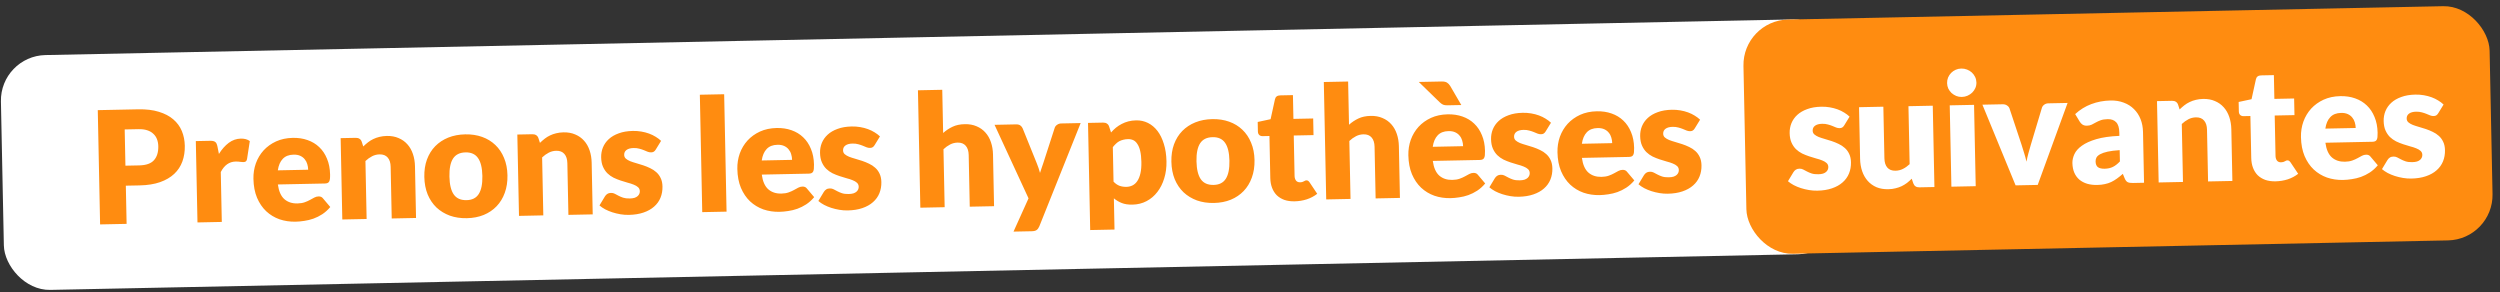
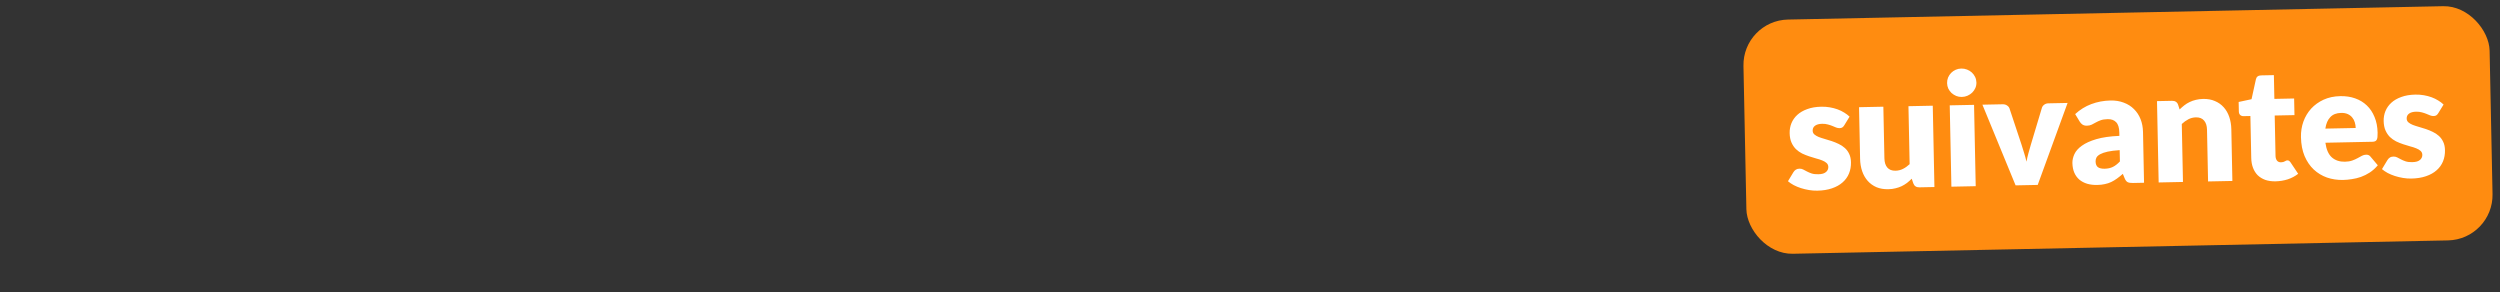
<svg xmlns="http://www.w3.org/2000/svg" width="359" height="42" viewBox="0 0 359 42" fill="none">
  <rect x="0" y="0" width="359" height="42" fill="#333333" stroke="none" />
-   <rect x="-0" y="8.04" width="264.094" height="33.729" rx="6.528" transform="rotate(-1.168 -0 8.04)" fill="white" />
  <rect x="250.228" y="2.941" width="107.17" height="33.639" rx="6.528" transform="rotate(-1.168 250.228 2.941)" fill="#FF8C10" />
-   <path d="M18.069 26.663L18.181 32.148L14.374 32.226L14.04 15.816L19.829 15.698C20.985 15.675 21.979 15.793 22.811 16.054C23.649 16.308 24.34 16.669 24.883 17.139C25.434 17.608 25.843 18.167 26.112 18.815C26.38 19.463 26.522 20.166 26.538 20.925C26.555 21.743 26.439 22.497 26.19 23.185C25.941 23.874 25.551 24.468 25.02 24.967C24.49 25.466 23.811 25.863 22.983 26.157C22.162 26.445 21.185 26.6 20.051 26.623L18.069 26.663ZM18.011 23.791L19.993 23.751C20.984 23.731 21.692 23.48 22.118 22.998C22.544 22.516 22.748 21.851 22.731 21.002C22.724 20.627 22.66 20.286 22.541 19.981C22.422 19.675 22.244 19.416 22.007 19.203C21.777 18.982 21.485 18.815 21.129 18.703C20.782 18.589 20.367 18.538 19.887 18.548L17.905 18.588L18.011 23.791ZM28.358 31.941L28.12 20.261L30.192 20.219C30.365 20.216 30.508 20.228 30.621 20.256C30.742 20.283 30.841 20.33 30.917 20.396C31.001 20.454 31.063 20.536 31.102 20.64C31.15 20.744 31.19 20.871 31.223 21.021L31.437 22.109C31.851 21.44 32.321 20.908 32.846 20.514C33.372 20.12 33.95 19.917 34.58 19.904C35.113 19.893 35.544 20.012 35.872 20.261L35.474 22.838C35.447 22.996 35.389 23.11 35.301 23.18C35.212 23.242 35.092 23.274 34.942 23.277C34.814 23.28 34.664 23.268 34.491 23.241C34.317 23.207 34.099 23.193 33.836 23.198C32.92 23.217 32.209 23.72 31.704 24.706L31.85 31.869L28.358 31.941ZM42.042 19.797C42.815 19.782 43.523 19.887 44.166 20.115C44.817 20.342 45.376 20.68 45.843 21.128C46.318 21.577 46.69 22.133 46.959 22.796C47.235 23.451 47.382 24.199 47.399 25.04C47.404 25.303 47.398 25.517 47.378 25.683C47.359 25.848 47.321 25.981 47.263 26.079C47.205 26.178 47.123 26.247 47.019 26.287C46.922 26.327 46.795 26.348 46.637 26.351L39.902 26.489C40.035 27.462 40.346 28.166 40.835 28.599C41.325 29.025 41.949 29.23 42.707 29.214C43.112 29.206 43.461 29.15 43.751 29.047C44.042 28.943 44.299 28.829 44.522 28.704C44.752 28.579 44.96 28.466 45.146 28.365C45.339 28.263 45.541 28.21 45.751 28.206C46.029 28.2 46.241 28.297 46.388 28.497L47.427 29.727C47.075 30.147 46.691 30.493 46.276 30.764C45.869 31.028 45.445 31.239 45.005 31.398C44.572 31.55 44.135 31.657 43.693 31.718C43.259 31.787 42.843 31.826 42.445 31.834C41.626 31.851 40.854 31.735 40.128 31.487C39.409 31.231 38.774 30.846 38.223 30.331C37.679 29.816 37.241 29.172 36.91 28.397C36.586 27.623 36.414 26.717 36.393 25.681C36.377 24.9 36.493 24.158 36.742 23.454C36.998 22.751 37.368 22.131 37.853 21.595C38.346 21.059 38.941 20.631 39.641 20.308C40.348 19.986 41.148 19.816 42.042 19.797ZM42.158 22.206C41.49 22.22 40.972 22.422 40.605 22.812C40.237 23.195 40 23.745 39.895 24.461L44.253 24.372C44.248 24.094 44.205 23.825 44.124 23.563C44.051 23.302 43.93 23.071 43.761 22.872C43.599 22.665 43.385 22.5 43.12 22.378C42.854 22.256 42.534 22.198 42.158 22.206ZM49.155 31.517L48.917 19.837L51.08 19.793C51.297 19.789 51.478 19.834 51.623 19.929C51.775 20.023 51.883 20.168 51.947 20.362L52.164 21.033C52.385 20.818 52.614 20.619 52.85 20.433C53.087 20.248 53.339 20.093 53.607 19.967C53.882 19.834 54.177 19.73 54.491 19.656C54.812 19.575 55.16 19.53 55.536 19.522C56.174 19.509 56.739 19.61 57.232 19.826C57.732 20.033 58.155 20.333 58.501 20.724C58.847 21.107 59.112 21.571 59.295 22.116C59.479 22.653 59.578 23.241 59.591 23.879L59.742 31.301L56.251 31.372L56.099 23.95C56.088 23.38 55.947 22.939 55.678 22.629C55.409 22.312 55.019 22.158 54.508 22.169C54.125 22.176 53.766 22.266 53.432 22.438C53.097 22.61 52.779 22.838 52.477 23.123L52.647 31.446L49.155 31.517ZM66.803 19.293C67.689 19.275 68.499 19.397 69.233 19.66C69.967 19.923 70.598 20.308 71.127 20.816C71.663 21.323 72.081 21.945 72.382 22.683C72.689 23.413 72.853 24.24 72.871 25.163C72.891 26.094 72.761 26.938 72.484 27.695C72.214 28.444 71.821 29.087 71.306 29.623C70.799 30.152 70.184 30.566 69.461 30.866C68.739 31.159 67.934 31.314 67.048 31.332C66.155 31.351 65.337 31.228 64.596 30.965C63.862 30.695 63.223 30.306 62.679 29.799C62.143 29.284 61.721 28.658 61.413 27.921C61.112 27.175 60.952 26.337 60.933 25.407C60.914 24.483 61.04 23.65 61.31 22.909C61.588 22.159 61.984 21.52 62.5 20.992C63.022 20.463 63.645 20.052 64.367 19.759C65.097 19.466 65.909 19.311 66.803 19.293ZM66.995 28.742C67.799 28.726 68.382 28.432 68.746 27.861C69.118 27.283 69.292 26.415 69.268 25.259C69.244 24.103 69.035 23.247 68.641 22.692C68.254 22.136 67.659 21.867 66.856 21.883C66.03 21.9 65.431 22.194 65.059 22.765C64.688 23.336 64.514 24.199 64.538 25.355C64.561 26.512 64.77 27.371 65.165 27.934C65.559 28.489 66.169 28.759 66.995 28.742ZM74.527 31L74.289 19.32L76.452 19.276C76.669 19.272 76.851 19.317 76.995 19.412C77.147 19.506 77.256 19.651 77.32 19.845L77.536 20.516C77.757 20.301 77.986 20.101 78.222 19.916C78.459 19.731 78.711 19.576 78.979 19.45C79.254 19.317 79.549 19.213 79.863 19.139C80.184 19.058 80.533 19.013 80.908 19.005C81.546 18.992 82.112 19.093 82.604 19.309C83.104 19.516 83.527 19.816 83.873 20.207C84.219 20.59 84.484 21.054 84.668 21.599C84.852 22.136 84.95 22.724 84.963 23.362L85.114 30.784L81.623 30.855L81.472 23.433C81.46 22.862 81.319 22.422 81.05 22.112C80.781 21.794 80.391 21.641 79.88 21.651C79.497 21.659 79.139 21.749 78.804 21.921C78.47 22.093 78.151 22.321 77.849 22.605L78.019 30.928L74.527 31ZM94.168 21.473C94.081 21.617 93.985 21.721 93.881 21.783C93.785 21.845 93.658 21.878 93.5 21.881C93.335 21.884 93.169 21.854 93.003 21.79C92.836 21.718 92.654 21.643 92.457 21.564C92.268 21.485 92.052 21.415 91.811 21.352C91.569 21.282 91.294 21.25 90.986 21.256C90.543 21.265 90.203 21.358 89.967 21.536C89.737 21.706 89.626 21.941 89.632 22.241C89.636 22.459 89.715 22.638 89.868 22.777C90.029 22.917 90.238 23.04 90.495 23.148C90.753 23.248 91.044 23.343 91.369 23.434C91.694 23.525 92.026 23.627 92.366 23.741C92.707 23.854 93.04 23.99 93.366 24.148C93.692 24.299 93.985 24.492 94.246 24.727C94.506 24.955 94.714 25.236 94.871 25.571C95.036 25.906 95.123 26.309 95.132 26.783C95.144 27.361 95.05 27.896 94.85 28.388C94.65 28.881 94.343 29.308 93.929 29.669C93.524 30.03 93.015 30.315 92.403 30.523C91.799 30.73 91.099 30.842 90.303 30.858C89.905 30.866 89.506 30.837 89.107 30.77C88.707 30.703 88.319 30.61 87.941 30.49C87.57 30.369 87.225 30.226 86.907 30.06C86.588 29.886 86.313 29.7 86.084 29.502L86.869 28.202C86.963 28.049 87.077 27.931 87.211 27.845C87.344 27.753 87.52 27.704 87.737 27.7C87.94 27.695 88.121 27.737 88.281 27.824C88.448 27.91 88.626 28.004 88.816 28.106C89.006 28.207 89.226 28.3 89.475 28.385C89.732 28.47 90.052 28.509 90.435 28.501C90.706 28.495 90.934 28.464 91.121 28.408C91.307 28.344 91.456 28.262 91.566 28.162C91.677 28.062 91.757 27.952 91.808 27.831C91.858 27.709 91.881 27.585 91.879 27.457C91.874 27.225 91.791 27.035 91.631 26.888C91.47 26.741 91.261 26.617 91.003 26.517C90.746 26.41 90.451 26.315 90.119 26.231C89.794 26.14 89.461 26.038 89.121 25.925C88.781 25.812 88.444 25.676 88.11 25.517C87.783 25.351 87.49 25.143 87.23 24.893C86.969 24.635 86.756 24.32 86.591 23.948C86.425 23.576 86.337 23.123 86.326 22.59C86.316 22.095 86.4 21.624 86.579 21.177C86.765 20.722 87.046 20.322 87.422 19.977C87.798 19.631 88.273 19.355 88.847 19.148C89.422 18.933 90.095 18.818 90.869 18.802C91.289 18.794 91.695 18.823 92.087 18.89C92.487 18.957 92.861 19.055 93.209 19.183C93.557 19.311 93.875 19.466 94.165 19.648C94.454 19.822 94.709 20.016 94.931 20.229L94.168 21.473ZM103.99 13.532L104.333 30.392L100.842 30.463L100.498 13.603L103.99 13.532ZM111.531 18.381C112.305 18.365 113.013 18.471 113.656 18.698C114.306 18.925 114.865 19.263 115.333 19.712C115.808 20.16 116.18 20.716 116.448 21.379C116.725 22.035 116.871 22.783 116.889 23.624C116.894 23.887 116.887 24.101 116.868 24.266C116.849 24.432 116.81 24.564 116.752 24.663C116.694 24.762 116.613 24.831 116.508 24.871C116.411 24.91 116.284 24.932 116.127 24.935L109.392 25.072C109.524 26.046 109.835 26.75 110.325 27.183C110.814 27.608 111.438 27.814 112.196 27.798C112.602 27.79 112.95 27.734 113.241 27.63C113.532 27.527 113.788 27.413 114.011 27.288C114.241 27.163 114.45 27.05 114.635 26.948C114.828 26.847 115.03 26.794 115.24 26.79C115.518 26.784 115.731 26.881 115.877 27.081L116.916 28.31C116.564 28.731 116.181 29.076 115.766 29.348C115.358 29.611 114.934 29.823 114.494 29.982C114.062 30.134 113.624 30.24 113.183 30.302C112.748 30.371 112.332 30.409 111.934 30.417C111.116 30.434 110.344 30.318 109.617 30.07C108.899 29.814 108.263 29.429 107.712 28.915C107.168 28.4 106.731 27.756 106.4 26.981C106.076 26.206 105.903 25.301 105.882 24.265C105.866 23.484 105.983 22.742 106.231 22.038C106.487 21.334 106.858 20.715 107.343 20.179C107.835 19.643 108.431 19.214 109.13 18.892C109.837 18.57 110.638 18.399 111.531 18.381ZM111.648 20.79C110.98 20.803 110.462 21.006 110.094 21.396C109.726 21.779 109.49 22.329 109.384 23.044L113.743 22.956C113.737 22.678 113.694 22.408 113.613 22.147C113.541 21.886 113.419 21.655 113.25 21.456C113.088 21.249 112.874 21.084 112.609 20.962C112.344 20.84 112.023 20.782 111.648 20.79ZM125.599 20.832C125.512 20.977 125.416 21.08 125.312 21.142C125.216 21.204 125.089 21.237 124.931 21.24C124.766 21.244 124.6 21.213 124.434 21.149C124.267 21.077 124.085 21.002 123.888 20.923C123.699 20.845 123.483 20.774 123.242 20.711C123 20.641 122.725 20.609 122.417 20.615C121.974 20.624 121.634 20.718 121.398 20.895C121.168 21.065 121.057 21.3 121.063 21.601C121.067 21.818 121.146 21.997 121.299 22.137C121.46 22.276 121.669 22.4 121.926 22.507C122.184 22.607 122.475 22.702 122.8 22.793C123.125 22.884 123.457 22.987 123.797 23.1C124.138 23.213 124.471 23.349 124.797 23.508C125.123 23.659 125.416 23.852 125.677 24.087C125.937 24.314 126.145 24.596 126.302 24.93C126.467 25.265 126.554 25.669 126.564 26.142C126.575 26.72 126.481 27.255 126.281 27.748C126.081 28.24 125.774 28.667 125.36 29.028C124.955 29.39 124.446 29.674 123.834 29.882C123.23 30.09 122.53 30.201 121.734 30.218C121.336 30.226 120.937 30.196 120.538 30.129C120.139 30.062 119.75 29.969 119.372 29.849C119.001 29.729 118.657 29.586 118.338 29.419C118.019 29.246 117.744 29.06 117.515 28.861L118.3 27.561C118.394 27.409 118.508 27.29 118.642 27.205C118.775 27.112 118.951 27.063 119.168 27.059C119.371 27.055 119.552 27.096 119.712 27.183C119.879 27.27 120.057 27.364 120.247 27.465C120.437 27.566 120.657 27.66 120.906 27.744C121.163 27.829 121.483 27.868 121.866 27.86C122.137 27.855 122.365 27.824 122.552 27.767C122.738 27.703 122.887 27.622 122.997 27.522C123.108 27.422 123.188 27.311 123.239 27.19C123.289 27.069 123.312 26.944 123.31 26.817C123.305 26.584 123.222 26.394 123.062 26.247C122.901 26.1 122.692 25.977 122.434 25.877C122.177 25.769 121.882 25.674 121.55 25.591C121.225 25.5 120.892 25.398 120.552 25.284C120.212 25.171 119.875 25.035 119.541 24.877C119.214 24.711 118.921 24.503 118.661 24.252C118.4 23.995 118.187 23.68 118.022 23.308C117.856 22.936 117.768 22.483 117.757 21.95C117.747 21.454 117.831 20.983 118.01 20.536C118.196 20.082 118.477 19.682 118.853 19.336C119.229 18.99 119.704 18.714 120.279 18.507C120.853 18.292 121.526 18.177 122.3 18.162C122.72 18.153 123.126 18.182 123.518 18.249C123.918 18.316 124.292 18.414 124.64 18.542C124.988 18.67 125.306 18.825 125.596 19.007C125.885 19.181 126.14 19.375 126.362 19.588L125.599 20.832ZM132.16 29.825L131.817 12.965L135.308 12.894L135.435 19.099C135.848 18.73 136.296 18.432 136.78 18.204C137.271 17.969 137.858 17.844 138.541 17.831C139.179 17.817 139.745 17.919 140.237 18.134C140.737 18.342 141.16 18.641 141.506 19.032C141.852 19.416 142.117 19.88 142.301 20.424C142.484 20.961 142.583 21.549 142.596 22.187L142.747 29.609L139.256 29.68L139.104 22.258C139.093 21.688 138.952 21.247 138.683 20.937C138.414 20.62 138.024 20.466 137.513 20.477C137.13 20.485 136.772 20.575 136.437 20.747C136.103 20.919 135.784 21.147 135.482 21.431L135.652 29.754L132.16 29.825ZM149.244 32.508C149.143 32.742 149.019 32.914 148.871 33.022C148.723 33.138 148.484 33.199 148.154 33.206L145.541 33.259L147.697 28.483L142.817 17.924L145.903 17.861C146.173 17.855 146.385 17.911 146.537 18.028C146.69 18.145 146.798 18.286 146.861 18.45L148.879 23.445C149.068 23.907 149.224 24.369 149.346 24.832C149.416 24.591 149.494 24.353 149.58 24.118C149.665 23.883 149.747 23.645 149.824 23.403L151.456 18.356C151.513 18.182 151.626 18.037 151.797 17.921C151.975 17.797 152.165 17.733 152.368 17.729L155.183 17.672L149.244 32.508ZM156.552 33.035L156.239 17.65L158.401 17.606C158.619 17.602 158.8 17.647 158.945 17.741C159.097 17.836 159.205 17.98 159.269 18.174L159.545 19.025C159.766 18.773 160.001 18.542 160.252 18.334C160.511 18.126 160.785 17.948 161.075 17.799C161.373 17.643 161.689 17.52 162.026 17.431C162.369 17.341 162.744 17.292 163.149 17.284C163.757 17.271 164.323 17.395 164.847 17.655C165.371 17.915 165.825 18.296 166.211 18.799C166.597 19.302 166.902 19.923 167.128 20.662C167.361 21.393 167.487 22.228 167.506 23.167C167.524 24.045 167.416 24.859 167.184 25.607C166.958 26.355 166.63 27.008 166.198 27.565C165.774 28.122 165.257 28.561 164.648 28.881C164.046 29.201 163.373 29.369 162.63 29.384C162.022 29.397 161.509 29.321 161.093 29.156C160.676 28.992 160.296 28.767 159.952 28.481L160.044 32.964L156.552 33.035ZM161.987 19.978C161.732 19.983 161.5 20.014 161.291 20.071C161.089 20.12 160.899 20.192 160.72 20.285C160.55 20.379 160.39 20.499 160.243 20.644C160.096 20.783 159.949 20.943 159.802 21.127L159.903 26.082C160.172 26.37 160.462 26.57 160.772 26.684C161.082 26.791 161.406 26.84 161.744 26.833C162.067 26.827 162.362 26.757 162.63 26.624C162.898 26.491 163.126 26.283 163.316 26.001C163.513 25.712 163.663 25.341 163.766 24.888C163.87 24.435 163.915 23.886 163.902 23.24C163.889 22.625 163.833 22.107 163.735 21.689C163.636 21.27 163.502 20.935 163.331 20.683C163.168 20.423 162.973 20.239 162.745 20.131C162.518 20.023 162.265 19.972 161.987 19.978ZM174.08 17.106C174.966 17.088 175.776 17.21 176.51 17.474C177.244 17.736 177.876 18.122 178.404 18.629C178.94 19.137 179.359 19.759 179.659 20.497C179.967 21.226 180.13 22.053 180.149 22.977C180.168 23.908 180.039 24.752 179.761 25.508C179.491 26.258 179.099 26.9 178.584 27.436C178.076 27.965 177.461 28.38 176.739 28.68C176.016 28.972 175.212 29.128 174.326 29.146C173.432 29.164 172.615 29.042 171.873 28.779C171.139 28.508 170.5 28.12 169.957 27.612C169.42 27.098 168.998 26.471 168.69 25.734C168.39 24.989 168.23 24.151 168.211 23.22C168.192 22.296 168.318 21.464 168.588 20.722C168.866 19.973 169.262 19.334 169.777 18.805C170.3 18.276 170.922 17.865 171.645 17.573C172.375 17.28 173.187 17.124 174.08 17.106ZM174.273 26.555C175.076 26.539 175.66 26.245 176.024 25.675C176.395 25.096 176.569 24.229 176.546 23.073C176.522 21.916 176.313 21.061 175.919 20.505C175.532 19.95 174.937 19.68 174.133 19.697C173.307 19.713 172.709 20.007 172.337 20.578C171.966 21.149 171.792 22.013 171.815 23.169C171.839 24.325 172.048 25.185 172.443 25.748C172.837 26.303 173.447 26.572 174.273 26.555ZM185.908 28.91C185.353 28.921 184.859 28.852 184.428 28.703C184.004 28.547 183.643 28.325 183.344 28.038C183.053 27.744 182.828 27.388 182.669 26.97C182.51 26.553 182.425 26.085 182.415 25.567L182.292 19.53L181.301 19.55C181.121 19.554 180.965 19.501 180.836 19.391C180.705 19.273 180.638 19.102 180.633 18.877L180.606 17.514L182.457 17.116L183.086 14.252C183.168 13.89 183.42 13.705 183.84 13.696L185.665 13.659L185.735 17.071L188.573 17.014L188.621 19.401L185.783 19.459L185.901 25.259C185.907 25.53 185.975 25.753 186.107 25.931C186.245 26.101 186.439 26.183 186.686 26.178C186.814 26.176 186.919 26.162 187.001 26.138C187.09 26.106 187.165 26.075 187.224 26.044C187.291 26.005 187.351 25.973 187.403 25.95C187.462 25.919 187.53 25.902 187.605 25.901C187.71 25.898 187.793 25.923 187.854 25.974C187.922 26.018 187.992 26.092 188.061 26.195L189.154 27.829C188.71 28.177 188.208 28.442 187.649 28.626C187.089 28.803 186.509 28.898 185.908 28.91ZM190.444 28.637L190.1 11.777L193.591 11.706L193.718 17.912C194.131 17.543 194.579 17.244 195.063 17.017C195.554 16.781 196.141 16.657 196.824 16.643C197.463 16.63 198.028 16.731 198.521 16.946C199.021 17.154 199.444 17.453 199.79 17.844C200.135 18.228 200.4 18.692 200.584 19.236C200.768 19.773 200.866 20.361 200.879 20.999L201.03 28.421L197.539 28.492L197.388 21.07C197.376 20.5 197.236 20.059 196.967 19.749C196.697 19.432 196.307 19.278 195.797 19.289C195.414 19.297 195.055 19.387 194.72 19.559C194.386 19.731 194.068 19.959 193.765 20.243L193.935 28.566L190.444 28.637ZM207.889 16.417C208.662 16.401 209.37 16.507 210.013 16.734C210.664 16.961 211.223 17.299 211.69 17.748C212.165 18.197 212.537 18.752 212.806 19.415C213.082 20.071 213.229 20.819 213.246 21.66C213.251 21.923 213.244 22.137 213.225 22.302C213.206 22.468 213.168 22.6 213.109 22.699C213.051 22.798 212.97 22.867 212.866 22.907C212.769 22.947 212.642 22.968 212.484 22.971L205.749 23.108C205.882 24.082 206.193 24.786 206.682 25.219C207.172 25.645 207.795 25.85 208.554 25.834C208.959 25.826 209.307 25.77 209.598 25.666C209.889 25.563 210.146 25.449 210.369 25.324C210.599 25.199 210.807 25.086 210.993 24.985C211.186 24.883 211.388 24.83 211.598 24.826C211.876 24.82 212.088 24.917 212.235 25.117L213.274 26.346C212.922 26.767 212.538 27.113 212.123 27.384C211.716 27.648 211.292 27.859 210.852 28.018C210.419 28.17 209.982 28.276 209.54 28.338C209.106 28.407 208.69 28.445 208.292 28.453C207.473 28.47 206.701 28.355 205.975 28.106C205.256 27.851 204.621 27.465 204.07 26.951C203.526 26.436 203.088 25.792 202.757 25.017C202.433 24.242 202.261 23.337 202.24 22.301C202.224 21.52 202.34 20.778 202.589 20.074C202.845 19.37 203.215 18.751 203.7 18.215C204.192 17.679 204.788 17.25 205.488 16.928C206.195 16.606 206.995 16.435 207.889 16.417ZM208.005 18.826C207.337 18.84 206.819 19.042 206.452 19.432C206.084 19.815 205.847 20.365 205.742 21.08L210.1 20.991C210.094 20.714 210.051 20.444 209.971 20.183C209.898 19.922 209.777 19.691 209.608 19.492C209.446 19.285 209.232 19.12 208.967 18.998C208.701 18.875 208.381 18.818 208.005 18.826ZM207.004 11.703C207.357 11.696 207.621 11.75 207.796 11.867C207.971 11.976 208.124 12.138 208.256 12.353L209.844 15.082L207.862 15.122C207.599 15.127 207.389 15.098 207.229 15.033C207.07 14.961 206.903 14.841 206.726 14.672L203.738 11.769L207.004 11.703ZM221.957 18.868C221.869 19.013 221.774 19.116 221.67 19.178C221.574 19.24 221.446 19.273 221.289 19.276C221.124 19.28 220.958 19.249 220.791 19.185C220.624 19.113 220.443 19.038 220.246 18.959C220.056 18.881 219.841 18.81 219.599 18.747C219.357 18.677 219.083 18.645 218.775 18.651C218.332 18.66 217.992 18.754 217.755 18.931C217.526 19.101 217.414 19.336 217.42 19.637C217.425 19.855 217.503 20.033 217.657 20.173C217.817 20.312 218.026 20.436 218.284 20.543C218.541 20.643 218.832 20.738 219.157 20.829C219.482 20.921 219.815 21.023 220.155 21.136C220.495 21.249 220.829 21.385 221.155 21.544C221.481 21.695 221.774 21.888 222.034 22.123C222.294 22.351 222.503 22.632 222.66 22.966C222.824 23.301 222.911 23.705 222.921 24.178C222.933 24.756 222.839 25.291 222.638 25.784C222.438 26.276 222.131 26.703 221.718 27.064C221.312 27.426 220.803 27.71 220.192 27.918C219.588 28.126 218.888 28.238 218.092 28.254C217.694 28.262 217.295 28.232 216.896 28.166C216.496 28.099 216.107 28.005 215.729 27.885C215.359 27.765 215.014 27.622 214.695 27.455C214.376 27.282 214.102 27.096 213.873 26.898L214.657 25.597C214.752 25.445 214.866 25.326 214.999 25.241C215.133 25.148 215.308 25.099 215.526 25.095C215.729 25.091 215.91 25.132 216.069 25.219C216.236 25.306 216.415 25.4 216.605 25.501C216.794 25.602 217.014 25.695 217.264 25.781C217.521 25.866 217.841 25.904 218.224 25.896C218.494 25.891 218.723 25.86 218.909 25.803C219.096 25.739 219.244 25.658 219.355 25.558C219.466 25.458 219.546 25.347 219.596 25.226C219.646 25.105 219.67 24.98 219.667 24.853C219.663 24.62 219.58 24.43 219.419 24.283C219.258 24.136 219.049 24.013 218.792 23.913C218.534 23.805 218.239 23.71 217.907 23.627C217.582 23.536 217.25 23.433 216.909 23.32C216.569 23.207 216.232 23.071 215.898 22.913C215.572 22.747 215.279 22.538 215.018 22.288C214.757 22.031 214.544 21.716 214.379 21.344C214.214 20.971 214.126 20.519 214.115 19.986C214.105 19.49 214.189 19.019 214.368 18.572C214.554 18.118 214.835 17.718 215.211 17.372C215.587 17.026 216.062 16.75 216.636 16.543C217.21 16.328 217.884 16.213 218.657 16.198C219.078 16.189 219.484 16.218 219.876 16.285C220.275 16.352 220.649 16.45 220.997 16.578C221.345 16.706 221.664 16.861 221.953 17.043C222.242 17.217 222.498 17.411 222.72 17.625L221.957 18.868ZM229.301 15.981C230.075 15.965 230.783 16.071 231.426 16.298C232.077 16.525 232.636 16.863 233.103 17.311C233.578 17.76 233.95 18.316 234.219 18.979C234.495 19.634 234.642 20.382 234.659 21.223C234.664 21.486 234.657 21.7 234.638 21.866C234.619 22.032 234.58 22.164 234.522 22.263C234.464 22.362 234.383 22.431 234.279 22.471C234.182 22.51 234.054 22.531 233.897 22.535L227.162 22.672C227.294 23.646 227.605 24.349 228.095 24.782C228.584 25.208 229.208 25.413 229.967 25.398C230.372 25.39 230.72 25.334 231.011 25.23C231.302 25.126 231.559 25.012 231.781 24.887C232.012 24.763 232.22 24.649 232.406 24.548C232.599 24.447 232.8 24.393 233.011 24.389C233.289 24.384 233.501 24.481 233.648 24.68L234.687 25.91C234.335 26.33 233.951 26.676 233.536 26.947C233.128 27.211 232.704 27.423 232.265 27.582C231.832 27.733 231.395 27.84 230.953 27.901C230.519 27.97 230.102 28.009 229.704 28.017C228.886 28.034 228.114 27.918 227.388 27.67C226.669 27.414 226.034 27.029 225.482 26.514C224.939 26 224.501 25.355 224.17 24.581C223.846 23.806 223.674 22.901 223.653 21.865C223.637 21.084 223.753 20.341 224.001 19.638C224.258 18.934 224.628 18.314 225.113 17.779C225.605 17.243 226.201 16.814 226.901 16.491C227.608 16.169 228.408 15.999 229.301 15.981ZM229.418 18.389C228.75 18.403 228.232 18.605 227.864 18.996C227.497 19.379 227.26 19.928 227.154 20.644L231.513 20.555C231.507 20.277 231.464 20.008 231.384 19.747C231.311 19.485 231.19 19.255 231.02 19.055C230.858 18.848 230.645 18.684 230.379 18.561C230.114 18.439 229.794 18.382 229.418 18.389ZM243.369 18.432C243.282 18.576 243.187 18.68 243.083 18.742C242.986 18.804 242.859 18.837 242.702 18.84C242.536 18.843 242.371 18.813 242.204 18.748C242.037 18.677 241.855 18.602 241.659 18.523C241.469 18.444 241.254 18.373 241.012 18.311C240.77 18.241 240.495 18.209 240.188 18.215C239.745 18.224 239.405 18.317 239.168 18.495C238.939 18.665 238.827 18.9 238.833 19.2C238.837 19.418 238.916 19.597 239.069 19.736C239.23 19.876 239.439 19.999 239.697 20.107C239.954 20.206 240.245 20.302 240.57 20.393C240.895 20.484 241.227 20.586 241.568 20.7C241.908 20.813 242.241 20.949 242.568 21.107C242.894 21.258 243.187 21.451 243.447 21.686C243.707 21.914 243.915 22.195 244.073 22.53C244.237 22.865 244.324 23.268 244.334 23.742C244.346 24.32 244.251 24.855 244.051 25.347C243.851 25.84 243.544 26.267 243.131 26.628C242.725 26.989 242.216 27.274 241.605 27.482C241 27.689 240.3 27.801 239.504 27.817C239.106 27.825 238.708 27.796 238.308 27.729C237.909 27.662 237.52 27.569 237.142 27.449C236.772 27.328 236.427 27.185 236.108 27.019C235.789 26.845 235.515 26.659 235.285 26.461L236.07 25.161C236.165 25.009 236.279 24.89 236.412 24.804C236.545 24.712 236.721 24.663 236.939 24.659C237.141 24.654 237.323 24.696 237.482 24.783C237.649 24.869 237.828 24.963 238.017 25.065C238.207 25.166 238.427 25.259 238.677 25.344C238.934 25.429 239.254 25.468 239.637 25.46C239.907 25.454 240.135 25.423 240.322 25.367C240.509 25.303 240.657 25.221 240.768 25.121C240.878 25.021 240.959 24.911 241.009 24.79C241.059 24.668 241.083 24.544 241.08 24.416C241.075 24.183 240.993 23.994 240.832 23.847C240.671 23.7 240.462 23.576 240.205 23.476C239.947 23.369 239.652 23.274 239.32 23.19C238.995 23.099 238.663 22.997 238.322 22.884C237.982 22.771 237.645 22.635 237.311 22.476C236.985 22.31 236.691 22.102 236.431 21.852C236.17 21.594 235.957 21.279 235.792 20.907C235.627 20.535 235.538 20.082 235.528 19.549C235.517 19.054 235.602 18.583 235.78 18.136C235.966 17.681 236.248 17.281 236.624 16.936C237 16.59 237.475 16.314 238.049 16.107C238.623 15.892 239.297 15.777 240.07 15.761C240.49 15.753 240.897 15.782 241.289 15.849C241.688 15.916 242.062 16.014 242.41 16.142C242.758 16.27 243.077 16.425 243.366 16.607C243.655 16.781 243.91 16.975 244.133 17.188L243.369 18.432Z" fill="#FF8C10" />
  <path d="M264.836 17.994C264.748 18.139 264.653 18.242 264.549 18.304C264.453 18.366 264.326 18.399 264.168 18.402C264.003 18.406 263.837 18.375 263.67 18.311C263.504 18.239 263.322 18.164 263.125 18.085C262.936 18.007 262.72 17.936 262.478 17.873C262.237 17.803 261.962 17.771 261.654 17.777C261.211 17.787 260.871 17.88 260.634 18.057C260.405 18.227 260.293 18.462 260.299 18.763C260.304 18.98 260.383 19.159 260.536 19.299C260.696 19.438 260.905 19.562 261.163 19.669C261.42 19.769 261.711 19.864 262.036 19.956C262.361 20.047 262.694 20.149 263.034 20.262C263.374 20.375 263.708 20.511 264.034 20.67C264.36 20.821 264.653 21.014 264.913 21.249C265.173 21.477 265.382 21.758 265.539 22.093C265.703 22.427 265.791 22.831 265.8 23.304C265.812 23.882 265.718 24.417 265.517 24.91C265.317 25.402 265.01 25.829 264.597 26.19C264.191 26.552 263.683 26.836 263.071 27.044C262.467 27.252 261.767 27.364 260.971 27.38C260.573 27.388 260.174 27.358 259.775 27.291C259.375 27.224 258.986 27.131 258.608 27.011C258.238 26.891 257.893 26.748 257.574 26.581C257.255 26.408 256.981 26.222 256.752 26.024L257.536 24.723C257.631 24.571 257.745 24.452 257.878 24.367C258.012 24.274 258.187 24.225 258.405 24.221C258.608 24.217 258.789 24.258 258.948 24.345C259.115 24.432 259.294 24.526 259.484 24.627C259.674 24.728 259.893 24.822 260.143 24.907C260.4 24.991 260.72 25.03 261.103 25.022C261.373 25.017 261.602 24.986 261.788 24.929C261.975 24.866 262.123 24.784 262.234 24.684C262.345 24.584 262.425 24.473 262.475 24.352C262.525 24.231 262.549 24.106 262.546 23.979C262.542 23.746 262.459 23.556 262.298 23.409C262.137 23.262 261.928 23.139 261.671 23.039C261.413 22.931 261.119 22.836 260.786 22.753C260.461 22.662 260.129 22.56 259.789 22.446C259.448 22.333 259.111 22.197 258.777 22.039C258.451 21.873 258.158 21.665 257.897 21.415C257.637 21.157 257.424 20.842 257.258 20.47C257.093 20.098 257.005 19.645 256.994 19.112C256.984 18.616 257.068 18.145 257.247 17.698C257.433 17.244 257.714 16.844 258.09 16.498C258.466 16.152 258.941 15.876 259.515 15.669C260.089 15.454 260.763 15.339 261.536 15.324C261.957 15.315 262.363 15.344 262.755 15.412C263.154 15.478 263.528 15.576 263.876 15.704C264.224 15.832 264.543 15.987 264.832 16.169C265.121 16.343 265.377 16.537 265.599 16.751L264.836 17.994ZM270.45 15.322L270.601 22.733C270.613 23.311 270.753 23.755 271.022 24.065C271.292 24.375 271.681 24.525 272.192 24.515C272.575 24.507 272.93 24.421 273.257 24.256C273.592 24.092 273.914 23.863 274.223 23.572L274.054 15.249L277.545 15.178L277.783 26.857L275.621 26.901C275.185 26.91 274.896 26.72 274.753 26.333L274.525 25.661C274.304 25.884 274.076 26.087 273.839 26.273C273.602 26.45 273.346 26.605 273.071 26.739C272.803 26.864 272.512 26.964 272.198 27.038C271.885 27.12 271.54 27.164 271.165 27.172C270.526 27.185 269.957 27.088 269.457 26.88C268.965 26.665 268.545 26.362 268.199 25.971C267.853 25.579 267.588 25.115 267.405 24.578C267.221 24.041 267.123 23.45 267.109 22.804L266.958 15.393L270.45 15.322ZM283.474 15.057L283.712 26.736L280.22 26.807L279.982 15.128L283.474 15.057ZM283.814 11.85C283.82 12.128 283.769 12.392 283.661 12.642C283.553 12.884 283.404 13.101 283.212 13.293C283.021 13.477 282.795 13.628 282.534 13.746C282.281 13.857 282.008 13.915 281.715 13.921C281.43 13.927 281.163 13.88 280.913 13.779C280.663 13.672 280.438 13.53 280.239 13.354C280.048 13.17 279.893 12.959 279.776 12.721C279.665 12.475 279.608 12.214 279.602 11.936C279.596 11.65 279.643 11.383 279.743 11.133C279.851 10.883 279.997 10.662 280.18 10.47C280.372 10.279 280.59 10.128 280.836 10.018C281.082 9.908 281.347 9.85 281.632 9.844C281.925 9.838 282.2 9.885 282.458 9.985C282.723 10.085 282.955 10.226 283.154 10.41C283.353 10.594 283.511 10.808 283.629 11.054C283.746 11.299 283.808 11.565 283.814 11.85ZM292.616 26.555L289.439 26.619L284.674 15.032L287.58 14.973C287.827 14.968 288.035 15.024 288.203 15.141C288.378 15.25 288.497 15.39 288.561 15.562L290.289 20.765C290.426 21.191 290.554 21.605 290.675 22.008C290.803 22.411 290.913 22.815 291.004 23.218C291.078 22.811 291.171 22.404 291.283 21.996C291.395 21.588 291.514 21.169 291.641 20.738L293.223 15.466C293.28 15.293 293.39 15.148 293.552 15.032C293.715 14.908 293.909 14.844 294.134 14.839L296.905 14.783L292.616 26.555ZM306.285 26.276C305.955 26.283 305.702 26.243 305.528 26.156C305.361 26.069 305.218 25.884 305.099 25.602L304.839 24.965C304.551 25.218 304.274 25.442 304.007 25.635C303.741 25.828 303.462 25.995 303.172 26.137C302.89 26.27 302.584 26.37 302.255 26.437C301.933 26.511 301.573 26.552 301.175 26.56C300.642 26.571 300.157 26.514 299.718 26.387C299.28 26.253 298.904 26.055 298.591 25.791C298.285 25.526 298.045 25.197 297.872 24.802C297.699 24.4 297.607 23.936 297.596 23.411C297.588 22.998 297.684 22.572 297.885 22.132C298.087 21.692 298.443 21.29 298.954 20.927C299.464 20.556 300.157 20.241 301.03 19.983C301.904 19.725 303.008 19.567 304.344 19.51L304.334 19.015C304.32 18.331 304.168 17.842 303.876 17.548C303.592 17.246 303.191 17.1 302.673 17.11C302.26 17.119 301.923 17.171 301.662 17.266C301.401 17.362 301.167 17.468 300.959 17.585C300.758 17.702 300.561 17.807 300.368 17.901C300.175 17.995 299.943 18.045 299.673 18.05C299.432 18.055 299.225 18.003 299.05 17.894C298.882 17.777 298.748 17.634 298.646 17.463L297.994 16.383C298.687 15.746 299.458 15.268 300.308 14.95C301.165 14.625 302.085 14.452 303.069 14.432C303.775 14.418 304.412 14.521 304.98 14.742C305.555 14.956 306.042 15.265 306.441 15.67C306.847 16.068 307.161 16.546 307.383 17.105C307.604 17.663 307.722 18.277 307.736 18.945L307.884 26.243L306.285 26.276ZM302.232 24.229C302.683 24.22 303.075 24.133 303.41 23.968C303.745 23.804 304.081 23.542 304.419 23.182L304.386 21.56C303.688 21.604 303.115 21.676 302.667 21.775C302.218 21.875 301.864 21.994 301.604 22.135C301.344 22.275 301.163 22.433 301.061 22.608C300.967 22.783 300.922 22.971 300.926 23.174C300.934 23.572 301.049 23.851 301.27 24.012C301.491 24.165 301.812 24.238 302.232 24.229ZM309.983 26.201L309.745 14.521L311.908 14.477C312.125 14.473 312.307 14.518 312.451 14.613C312.603 14.707 312.711 14.851 312.776 15.045L312.992 15.717C313.213 15.502 313.442 15.302 313.678 15.117C313.915 14.932 314.167 14.777 314.435 14.651C314.71 14.518 315.005 14.414 315.319 14.34C315.64 14.258 315.988 14.214 316.364 14.206C317.002 14.193 317.568 14.294 318.06 14.51C318.56 14.717 318.983 15.017 319.329 15.408C319.675 15.791 319.94 16.255 320.124 16.8C320.307 17.337 320.406 17.925 320.419 18.563L320.57 25.985L317.079 26.056L316.927 18.634C316.916 18.063 316.775 17.623 316.506 17.313C316.237 16.995 315.847 16.842 315.336 16.852C314.953 16.86 314.595 16.95 314.26 17.122C313.926 17.294 313.607 17.522 313.305 17.806L313.475 26.129L309.983 26.201ZM326.773 26.039C326.217 26.05 325.724 25.981 325.292 25.832C324.869 25.676 324.507 25.454 324.208 25.167C323.917 24.872 323.692 24.517 323.533 24.099C323.374 23.682 323.29 23.214 323.279 22.696L323.156 16.659L322.165 16.679C321.985 16.683 321.83 16.63 321.7 16.52C321.57 16.402 321.502 16.231 321.498 16.006L321.47 14.643L323.321 14.245L323.95 11.381C324.033 11.019 324.284 10.834 324.705 10.825L326.529 10.788L326.599 14.2L329.437 14.143L329.486 16.53L326.648 16.588L326.766 22.388C326.771 22.659 326.84 22.882 326.971 23.06C327.11 23.23 327.303 23.312 327.551 23.307C327.678 23.305 327.783 23.291 327.865 23.267C327.955 23.235 328.029 23.204 328.089 23.172C328.156 23.134 328.215 23.102 328.267 23.079C328.327 23.047 328.394 23.031 328.469 23.029C328.574 23.027 328.657 23.052 328.718 23.103C328.787 23.147 328.856 23.221 328.926 23.324L330.018 24.958C329.574 25.305 329.073 25.571 328.513 25.755C327.954 25.932 327.373 26.026 326.773 26.039ZM336.067 13.805C336.84 13.789 337.549 13.895 338.192 14.122C338.842 14.349 339.401 14.687 339.869 15.136C340.343 15.584 340.715 16.14 340.984 16.803C341.26 17.458 341.407 18.206 341.424 19.047C341.43 19.31 341.423 19.524 341.404 19.69C341.384 19.856 341.346 19.988 341.288 20.087C341.23 20.186 341.148 20.255 341.044 20.294C340.947 20.334 340.82 20.355 340.662 20.358L333.927 20.496C334.06 21.47 334.371 22.173 334.86 22.606C335.35 23.032 335.974 23.237 336.732 23.222C337.138 23.213 337.486 23.157 337.776 23.054C338.067 22.95 338.324 22.836 338.547 22.711C338.777 22.587 338.985 22.473 339.171 22.372C339.364 22.27 339.566 22.217 339.776 22.213C340.054 22.207 340.266 22.305 340.413 22.504L341.452 23.734C341.1 24.154 340.717 24.5 340.302 24.771C339.894 25.035 339.47 25.247 339.03 25.406C338.597 25.557 338.16 25.664 337.718 25.725C337.284 25.794 336.868 25.833 336.47 25.841C335.652 25.858 334.879 25.742 334.153 25.494C333.434 25.238 332.799 24.853 332.248 24.338C331.704 23.824 331.267 23.179 330.935 22.405C330.612 21.63 330.439 20.725 330.418 19.689C330.402 18.908 330.518 18.165 330.767 17.462C331.023 16.758 331.394 16.138 331.878 15.602C332.371 15.067 332.967 14.638 333.666 14.315C334.373 13.993 335.173 13.823 336.067 13.805ZM336.184 16.213C335.515 16.227 334.997 16.429 334.63 16.82C334.262 17.203 334.025 17.752 333.92 18.468L338.278 18.379C338.273 18.101 338.23 17.832 338.149 17.57C338.076 17.309 337.955 17.079 337.786 16.879C337.624 16.672 337.41 16.508 337.145 16.385C336.879 16.263 336.559 16.206 336.184 16.213ZM350.135 16.256C350.048 16.4 349.952 16.504 349.848 16.566C349.752 16.628 349.625 16.66 349.467 16.664C349.302 16.667 349.136 16.637 348.969 16.572C348.803 16.501 348.621 16.426 348.424 16.347C348.235 16.268 348.019 16.198 347.777 16.135C347.536 16.065 347.261 16.033 346.953 16.039C346.51 16.048 346.17 16.141 345.933 16.319C345.704 16.489 345.592 16.724 345.599 17.024C345.603 17.242 345.682 17.421 345.835 17.56C345.995 17.7 346.204 17.823 346.462 17.93C346.719 18.03 347.011 18.126 347.335 18.217C347.66 18.308 347.993 18.41 348.333 18.523C348.674 18.637 349.007 18.773 349.333 18.931C349.659 19.082 349.952 19.275 350.212 19.51C350.472 19.738 350.681 20.019 350.838 20.354C351.003 20.689 351.09 21.092 351.099 21.566C351.111 22.144 351.017 22.679 350.817 23.171C350.616 23.663 350.31 24.09 349.896 24.452C349.49 24.813 348.982 25.098 348.37 25.305C347.766 25.513 347.066 25.625 346.27 25.641C345.872 25.649 345.473 25.62 345.074 25.553C344.674 25.486 344.286 25.392 343.908 25.273C343.537 25.152 343.192 25.009 342.873 24.843C342.554 24.669 342.28 24.483 342.051 24.285L342.836 22.985C342.93 22.832 343.044 22.714 343.178 22.628C343.311 22.535 343.486 22.487 343.704 22.482C343.907 22.478 344.088 22.52 344.248 22.607C344.415 22.693 344.593 22.787 344.783 22.889C344.973 22.99 345.192 23.083 345.442 23.168C345.699 23.253 346.019 23.291 346.402 23.284C346.672 23.278 346.901 23.247 347.088 23.191C347.274 23.127 347.423 23.045 347.533 22.945C347.644 22.845 347.724 22.735 347.774 22.613C347.824 22.492 347.848 22.368 347.846 22.24C347.841 22.008 347.758 21.818 347.597 21.671C347.437 21.524 347.228 21.4 346.97 21.3C346.713 21.193 346.418 21.098 346.085 21.014C345.761 20.923 345.428 20.821 345.088 20.708C344.747 20.595 344.41 20.459 344.077 20.3C343.75 20.134 343.457 19.926 343.196 19.676C342.936 19.418 342.723 19.103 342.557 18.731C342.392 18.359 342.304 17.906 342.293 17.373C342.283 16.878 342.367 16.407 342.546 15.96C342.732 15.505 343.013 15.105 343.389 14.759C343.765 14.414 344.24 14.137 344.814 13.931C345.388 13.716 346.062 13.601 346.835 13.585C347.256 13.576 347.662 13.606 348.054 13.673C348.454 13.74 348.827 13.837 349.175 13.966C349.524 14.094 349.842 14.249 350.131 14.431C350.42 14.605 350.676 14.799 350.898 15.012L350.135 16.256Z" fill="white" />
</svg>